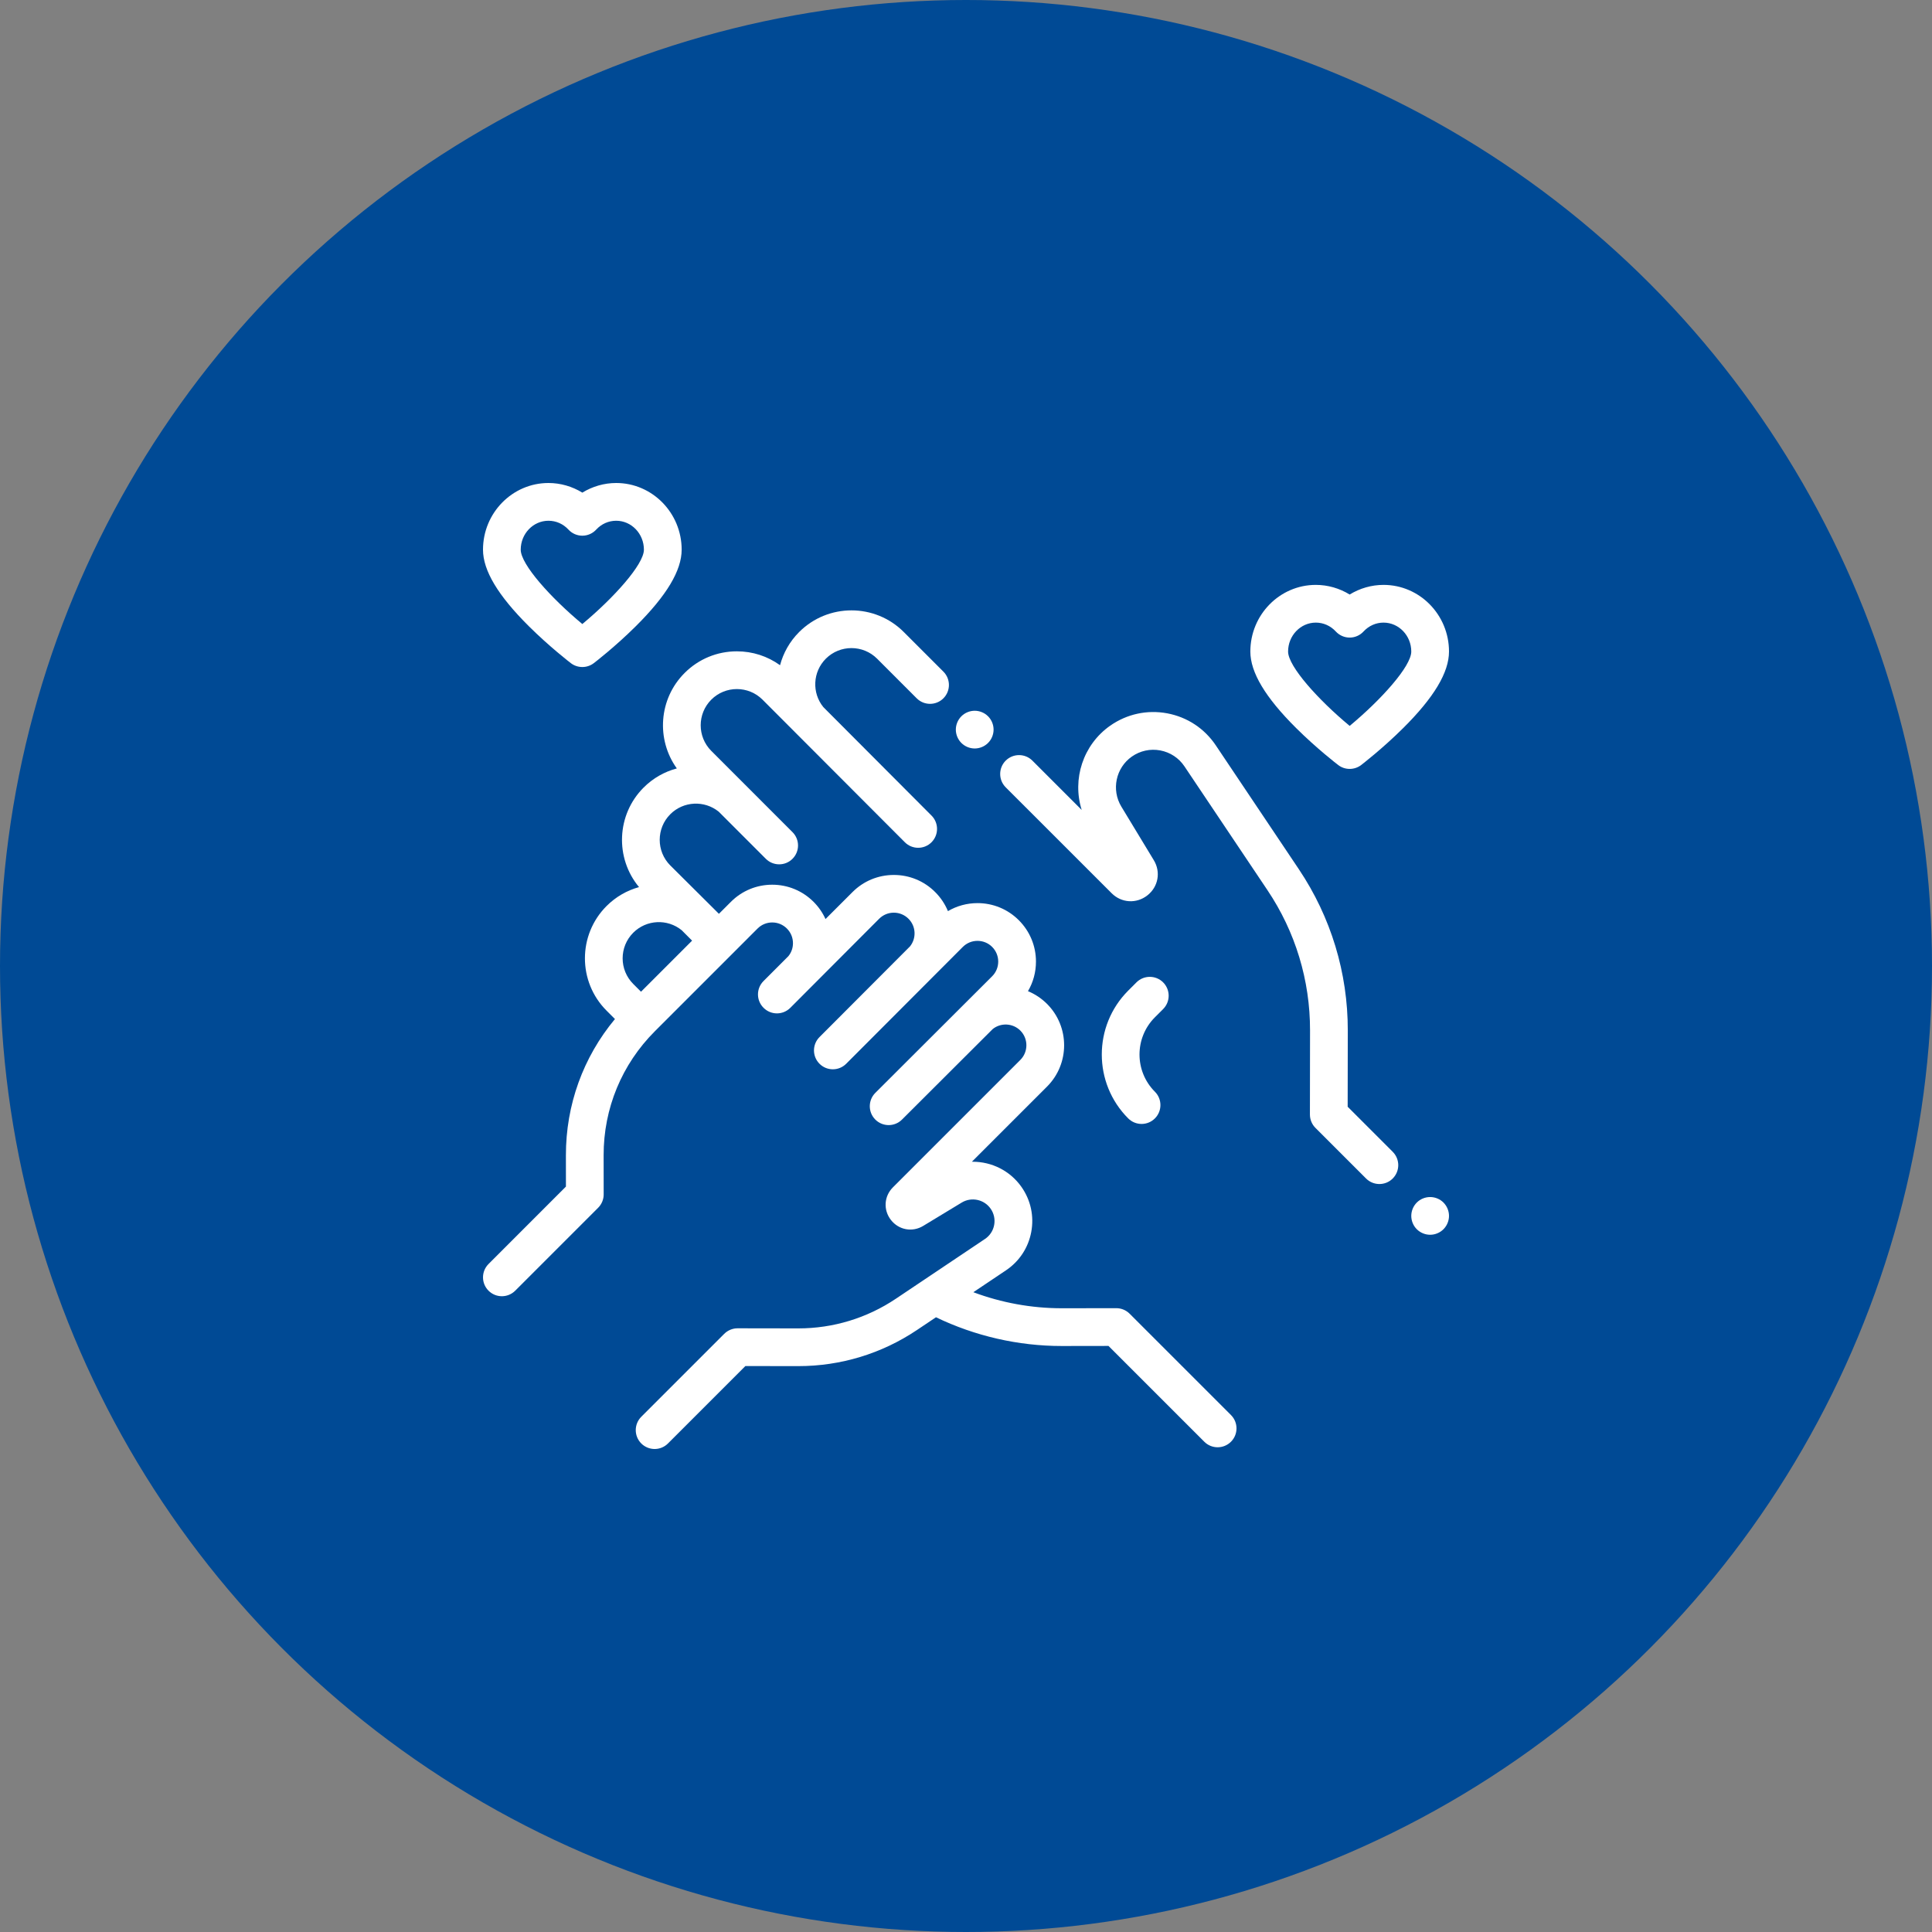
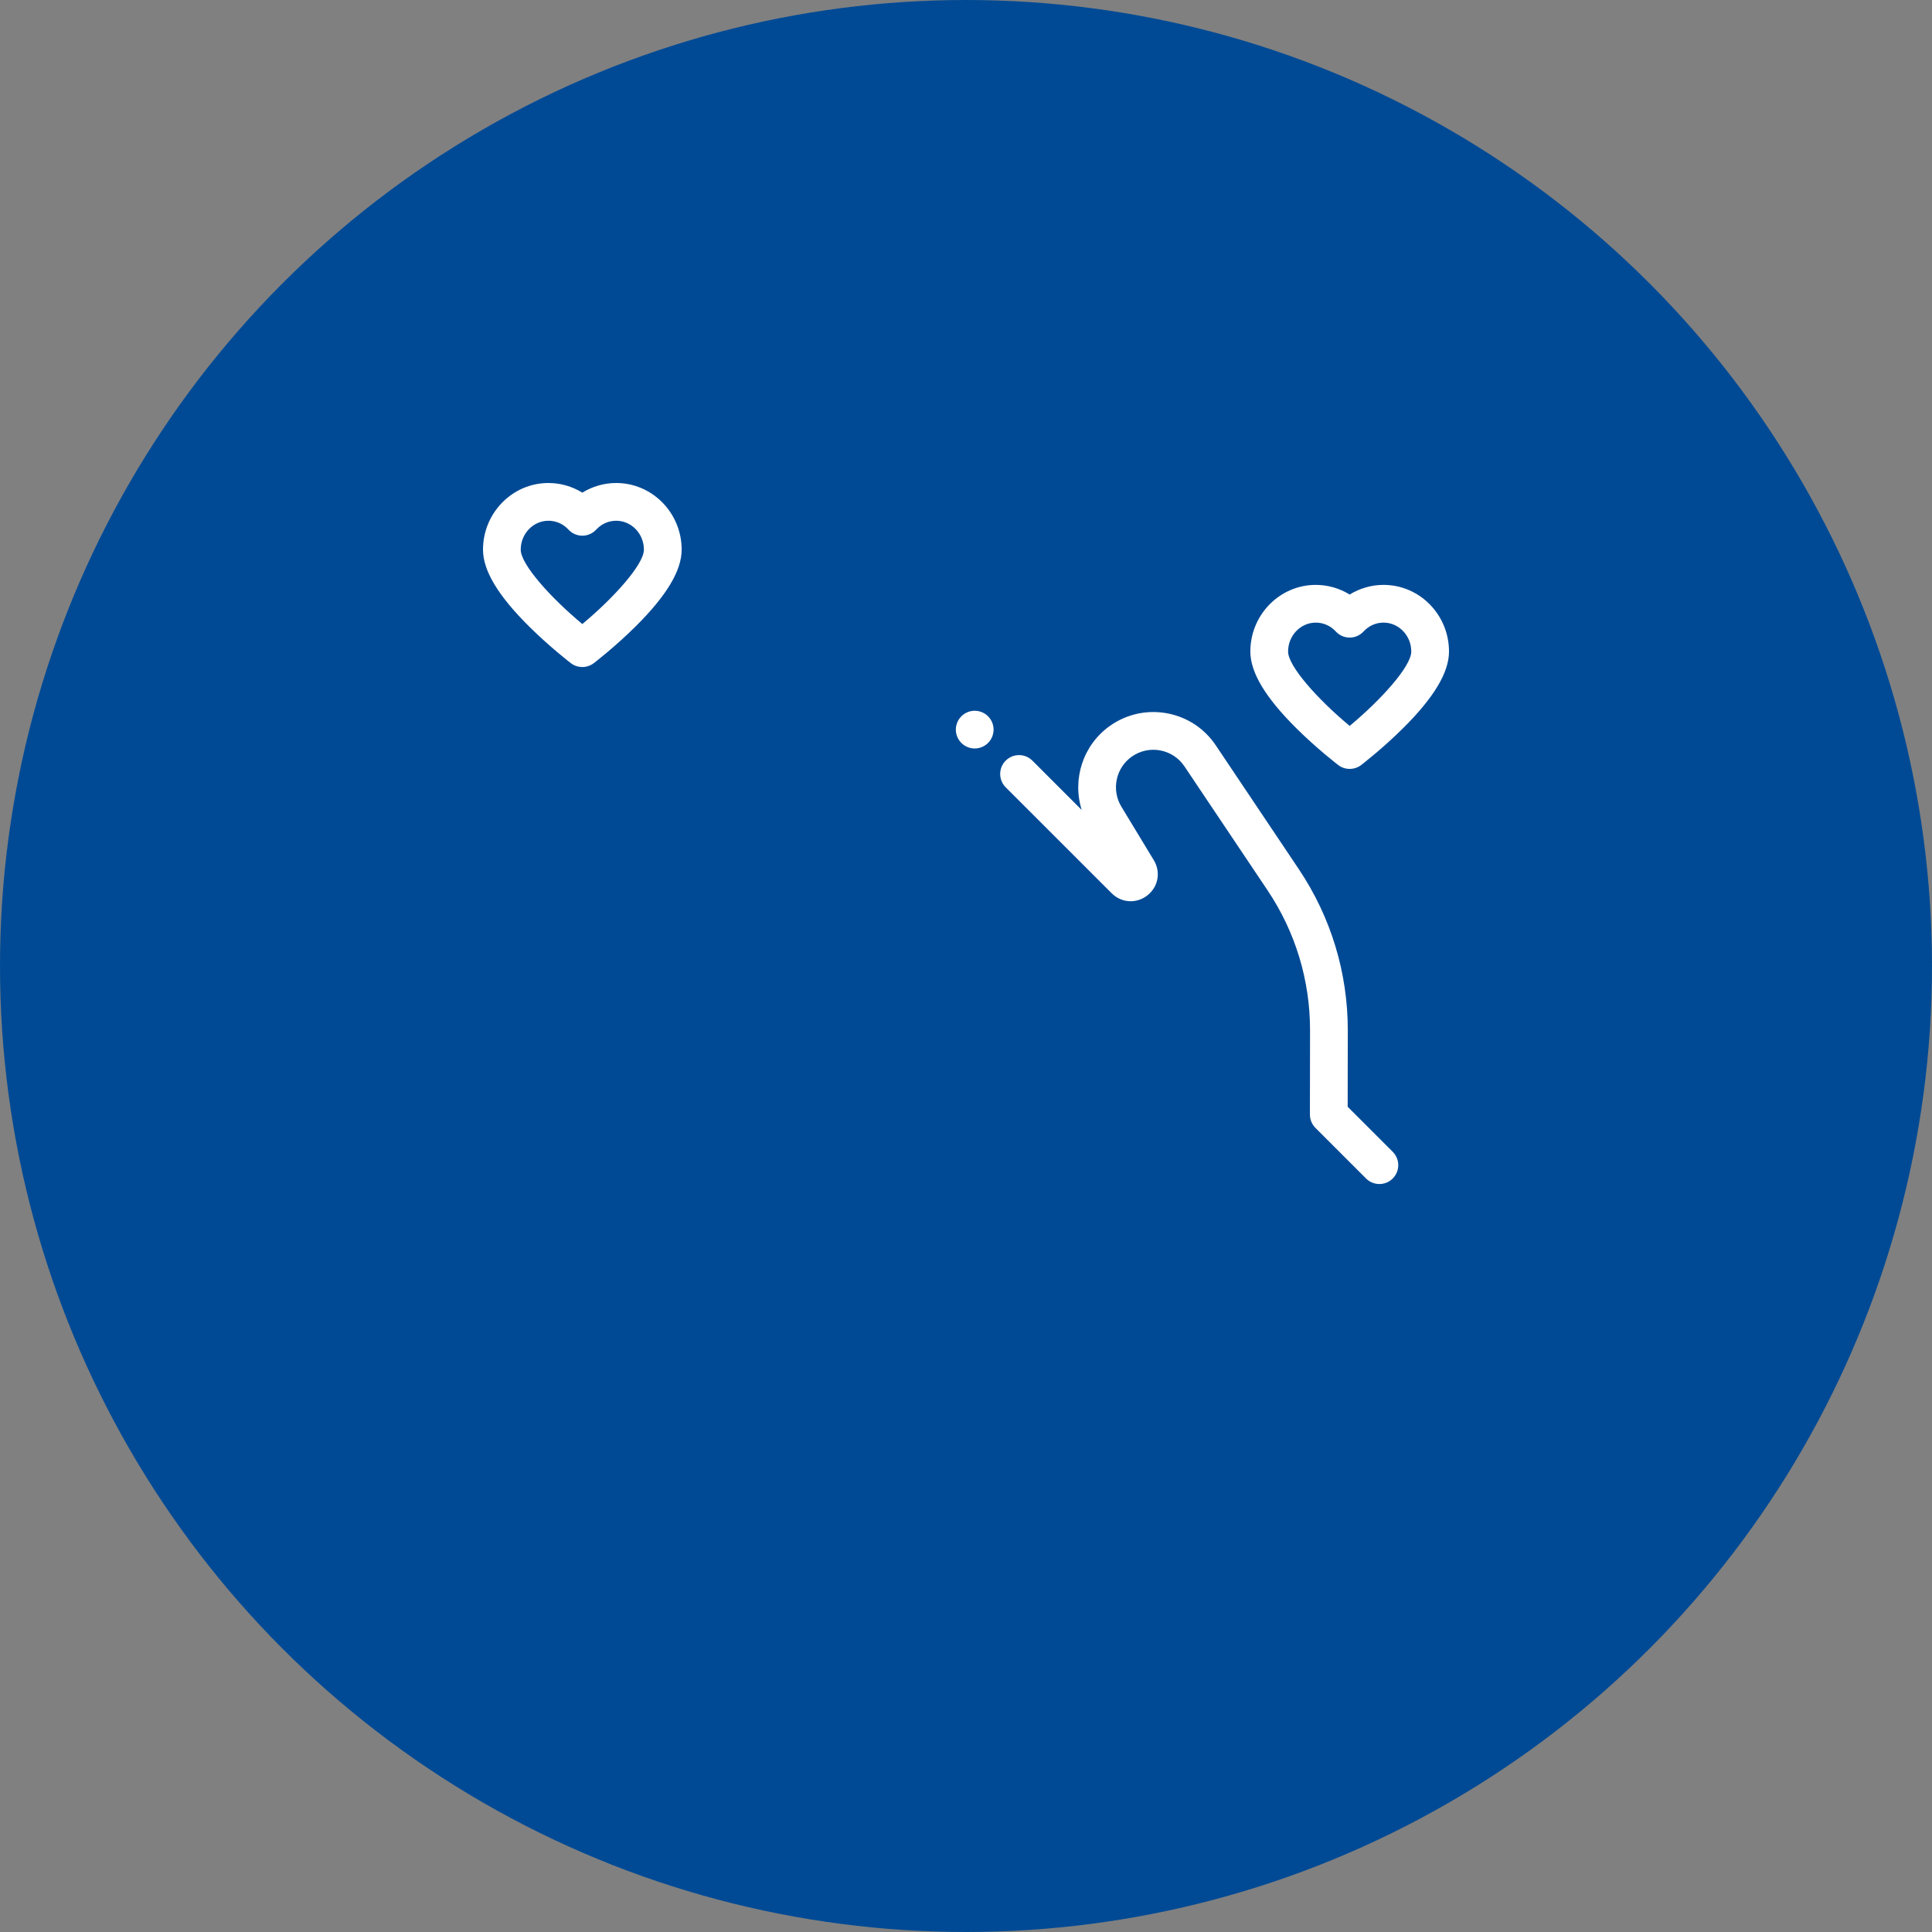
<svg xmlns="http://www.w3.org/2000/svg" width="80px" height="80px" viewBox="0 0 80 80" version="1.1">
  <rect x="0" y="0" width="80" height="80" fill="#808080" stroke="none" />
  <title>sensibilizacion</title>
  <desc>Created with Sketch.</desc>
  <g id="Banco_alimentos" stroke="none" stroke-width="1" fill="none" fill-rule="evenodd">
    <g transform="translate(-801, -3281)" id="sensibilizacion">
      <g transform="translate(801, 3281)">
        <circle id="Oval" fill="#004A95" cx="40" cy="40" r="40" />
        <g id="ico-maternity" transform="translate(20, 20)" fill="#FFFFFF" fill-rule="nonzero">
-           <path d="M30.972,38.594 L26.776,34.398 C26.629,34.251 26.431,34.169 26.224,34.169 C26.223,34.169 26.223,34.169 26.223,34.169 L23.971,34.172 C23.966,34.172 23.961,34.172 23.957,34.172 C22.714,34.172 21.469,33.944 20.304,33.508 L21.655,32.602 C22.208,32.231 22.58,31.666 22.702,31.012 C22.824,30.358 22.681,29.697 22.299,29.151 C21.824,28.473 21.06,28.105 20.281,28.105 C20.268,28.105 20.256,28.105 20.243,28.105 L23.355,24.994 C24.299,24.05 24.299,22.514 23.355,21.569 C23.125,21.34 22.857,21.162 22.566,21.042 C22.782,20.675 22.897,20.255 22.897,19.817 C22.897,19.171 22.645,18.563 22.188,18.105 C21.731,17.648 21.123,17.396 20.476,17.396 C20.039,17.396 19.619,17.512 19.252,17.728 C19.131,17.436 18.954,17.169 18.724,16.939 C18.267,16.481 17.659,16.23 17.012,16.23 C16.365,16.23 15.757,16.481 15.3,16.939 L14.182,18.056 C14.064,17.794 13.898,17.553 13.689,17.344 C13.231,16.886 12.623,16.634 11.976,16.634 C11.33,16.634 10.721,16.886 10.264,17.344 L9.769,17.839 L7.756,15.837 C7.171,15.252 7.171,14.3 7.756,13.715 C8.303,13.168 9.173,13.133 9.762,13.611 L11.711,15.561 C11.864,15.714 12.064,15.79 12.264,15.79 C12.464,15.79 12.664,15.714 12.816,15.561 C13.121,15.256 13.121,14.762 12.816,14.457 L9.453,11.093 C8.868,10.508 8.868,9.556 9.453,8.971 C10.037,8.386 10.989,8.387 11.574,8.971 L17.468,14.876 C17.62,15.029 17.82,15.105 18.02,15.105 C18.22,15.105 18.42,15.029 18.572,14.876 C18.877,14.571 18.877,14.076 18.572,13.771 L14.093,9.28 C13.614,8.692 13.649,7.822 14.197,7.274 C14.782,6.69 15.733,6.69 16.318,7.274 L17.959,8.916 C18.264,9.221 18.759,9.221 19.064,8.916 C19.369,8.611 19.369,8.116 19.064,7.811 L17.423,6.17 C16.229,4.975 14.286,4.976 13.092,6.17 C12.697,6.564 12.434,7.041 12.3,7.545 C11.783,7.172 11.164,6.97 10.513,6.97 C9.695,6.97 8.926,7.288 8.348,7.867 C7.273,8.941 7.166,10.623 8.026,11.819 C7.522,11.953 7.045,12.216 6.651,12.611 C5.524,13.738 5.461,15.531 6.461,16.733 C5.968,16.869 5.503,17.13 5.116,17.517 C3.922,18.711 3.922,20.654 5.116,21.848 L5.464,22.196 C4.146,23.779 3.43,25.755 3.433,27.84 L3.434,29.134 L0.229,32.34 C-0.076,32.645 -0.076,33.14 0.229,33.445 C0.381,33.597 0.581,33.674 0.781,33.674 C0.981,33.674 1.181,33.597 1.334,33.445 L4.769,30.01 C4.915,29.863 4.998,29.664 4.997,29.456 L4.995,27.838 C4.992,25.896 5.747,24.071 7.12,22.698 L10.997,18.821 C10.997,18.821 10.997,18.82 10.997,18.82 L11.369,18.449 C11.531,18.286 11.747,18.197 11.976,18.197 C12.206,18.197 12.421,18.286 12.584,18.449 C12.746,18.611 12.835,18.826 12.835,19.056 C12.835,19.253 12.769,19.439 12.647,19.591 L11.615,20.624 C11.31,20.929 11.31,21.424 11.615,21.729 C11.615,21.729 11.616,21.73 11.617,21.731 C11.617,21.731 11.618,21.732 11.619,21.733 C11.771,21.885 11.971,21.962 12.171,21.962 C12.371,21.962 12.571,21.885 12.724,21.733 L16.404,18.044 C16.567,17.881 16.782,17.792 17.012,17.792 C17.241,17.792 17.457,17.882 17.619,18.044 C17.931,18.355 17.952,18.849 17.683,19.186 L13.934,22.943 C13.629,23.248 13.629,23.743 13.934,24.048 C14.087,24.201 14.286,24.277 14.486,24.277 C14.686,24.277 14.886,24.201 15.039,24.048 L19.868,19.21 C20.031,19.048 20.246,18.959 20.476,18.959 C20.705,18.959 20.921,19.048 21.083,19.21 C21.418,19.545 21.418,20.09 21.083,20.425 L16.245,25.254 C15.94,25.559 15.94,26.054 16.245,26.359 C16.55,26.664 17.045,26.664 17.35,26.359 L21.107,22.61 C21.444,22.341 21.938,22.363 22.25,22.674 C22.584,23.009 22.584,23.554 22.25,23.889 L16.975,29.164 C16.603,29.535 16.569,30.105 16.893,30.518 C17.218,30.932 17.779,31.034 18.228,30.762 L19.822,29.796 C20.224,29.552 20.749,29.663 21.019,30.048 C21.158,30.246 21.21,30.487 21.166,30.725 C21.121,30.964 20.986,31.169 20.784,31.304 L17.098,33.776 C15.898,34.581 14.501,35.006 13.057,35.006 C13.054,35.006 13.05,35.006 13.047,35.006 L10.543,35.002 C10.542,35.002 10.542,35.002 10.542,35.002 C10.334,35.002 10.136,35.085 9.989,35.231 L6.554,38.666 C6.249,38.971 6.249,39.466 6.554,39.771 C6.707,39.923 6.907,40 7.107,40 C7.307,40 7.507,39.923 7.659,39.771 L10.865,36.565 L13.044,36.568 C13.049,36.568 13.053,36.568 13.057,36.568 C14.812,36.568 16.51,36.052 17.968,35.074 L18.757,34.545 C20.37,35.323 22.165,35.735 23.956,35.735 C23.962,35.735 23.968,35.735 23.973,35.735 L25.9,35.732 L29.867,39.699 C30.02,39.852 30.219,39.928 30.419,39.928 C30.619,39.928 30.819,39.852 30.972,39.699 C31.277,39.394 31.277,38.899 30.972,38.594 Z M8.153,19.455 C8.153,19.455 8.153,19.455 8.153,19.455 L6.543,21.065 L6.221,20.743 C5.636,20.158 5.636,19.207 6.221,18.622 C6.769,18.074 7.638,18.039 8.227,18.518 L8.658,18.95 L8.153,19.455 Z" id="Shape" />
-           <path d="M39.771,29.795 C39.626,29.649 39.424,29.567 39.219,29.567 C39.013,29.567 38.812,29.649 38.666,29.795 C38.521,29.941 38.438,30.142 38.438,30.348 C38.438,30.553 38.521,30.755 38.666,30.9 C38.812,31.045 39.013,31.129 39.219,31.129 C39.424,31.129 39.626,31.045 39.771,30.9 C39.916,30.754 40,30.553 40,30.348 C40,30.141 39.916,29.941 39.771,29.795 Z" id="Path" />
          <path d="M37.67,27.694 L35.804,25.828 L35.809,22.67 C35.812,20.283 35.111,17.974 33.782,15.992 L30.344,10.864 C29.874,10.163 29.159,9.692 28.33,9.537 C27.501,9.383 26.664,9.564 25.973,10.047 C24.841,10.84 24.391,12.27 24.791,13.538 L22.749,11.496 C22.444,11.191 21.95,11.191 21.644,11.496 C21.339,11.801 21.339,12.296 21.644,12.601 L26.031,16.987 C26.436,17.393 27.059,17.43 27.51,17.076 C27.962,16.722 28.074,16.108 27.776,15.618 L26.433,13.401 C26.011,12.705 26.202,11.794 26.869,11.327 C27.213,11.087 27.63,10.996 28.043,11.073 C28.456,11.151 28.812,11.385 29.046,11.734 L32.484,16.862 C33.64,18.585 34.249,20.593 34.246,22.667 L34.241,26.15 C34.241,26.358 34.323,26.557 34.47,26.704 L36.565,28.799 C36.718,28.952 36.918,29.028 37.118,29.028 C37.318,29.028 37.518,28.952 37.67,28.799 C37.975,28.494 37.975,28 37.67,27.694 Z" id="Path" />
          <path d="M20.913,9.66 C20.768,9.514 20.566,9.431 20.361,9.431 C20.155,9.431 19.954,9.514 19.808,9.66 C19.663,9.805 19.579,10.006 19.579,10.212 C19.579,10.418 19.663,10.619 19.808,10.764 C19.954,10.91 20.155,10.993 20.361,10.993 C20.566,10.993 20.767,10.91 20.913,10.764 C21.059,10.619 21.142,10.417 21.142,10.212 C21.142,10.006 21.059,9.805 20.913,9.66 Z" id="Path" />
-           <path d="M28.163,21.783 C28.468,21.478 28.468,20.983 28.163,20.678 C27.858,20.373 27.363,20.373 27.058,20.678 L26.717,21.019 C25.258,22.478 25.258,24.852 26.717,26.311 C26.87,26.463 27.07,26.54 27.27,26.54 C27.47,26.54 27.67,26.463 27.822,26.311 C28.127,26.006 28.127,25.511 27.822,25.206 C26.972,24.356 26.972,22.974 27.822,22.124 L28.163,21.783 Z" id="Path" />
          <path d="M37.289,4.219 C36.792,4.219 36.307,4.36 35.887,4.618 C35.467,4.36 34.982,4.219 34.485,4.219 C32.99,4.219 31.774,5.457 31.774,6.979 C31.774,7.842 32.394,8.878 33.67,10.147 C34.529,11.001 35.377,11.651 35.413,11.679 C35.553,11.786 35.72,11.839 35.887,11.839 C36.054,11.839 36.222,11.786 36.362,11.679 C36.397,11.651 37.245,11.001 38.104,10.147 C39.38,8.878 40,7.842 40,6.979 C40,5.457 38.784,4.219 37.289,4.219 Z M35.887,10.058 C34.581,8.974 33.337,7.59 33.337,6.979 C33.337,6.319 33.852,5.781 34.485,5.781 C34.8,5.781 35.094,5.912 35.313,6.149 C35.461,6.309 35.669,6.401 35.887,6.401 C36.105,6.401 36.313,6.309 36.461,6.149 C36.68,5.912 36.974,5.781 37.289,5.781 C37.922,5.781 38.438,6.319 38.438,6.979 C38.438,7.589 37.193,8.973 35.887,10.058 Z" id="Shape" />
          <path d="M5.515,0 C5.018,0 4.533,0.141 4.113,0.399 C3.693,0.141 3.208,0 2.711,0 C1.216,0 0,1.239 0,2.761 C0,3.623 0.62,4.659 1.896,5.928 C2.755,6.782 3.603,7.433 3.638,7.46 C3.778,7.567 3.946,7.62 4.113,7.62 C4.28,7.62 4.447,7.567 4.587,7.46 C4.623,7.433 5.471,6.782 6.33,5.928 C7.606,4.659 8.226,3.623 8.226,2.761 C8.226,1.239 7.01,0 5.515,0 Z M4.113,5.84 C2.807,4.755 1.562,3.372 1.562,2.761 C1.562,2.1 2.078,1.563 2.711,1.563 C3.026,1.563 3.32,1.693 3.539,1.93 C3.687,2.091 3.895,2.182 4.113,2.182 C4.331,2.182 4.539,2.091 4.687,1.93 C4.906,1.693 5.2,1.563 5.515,1.563 C6.148,1.563 6.663,2.1 6.663,2.761 C6.663,3.37 5.418,4.754 4.113,5.84 Z" id="Shape" />
        </g>
      </g>
    </g>
  </g>
</svg>